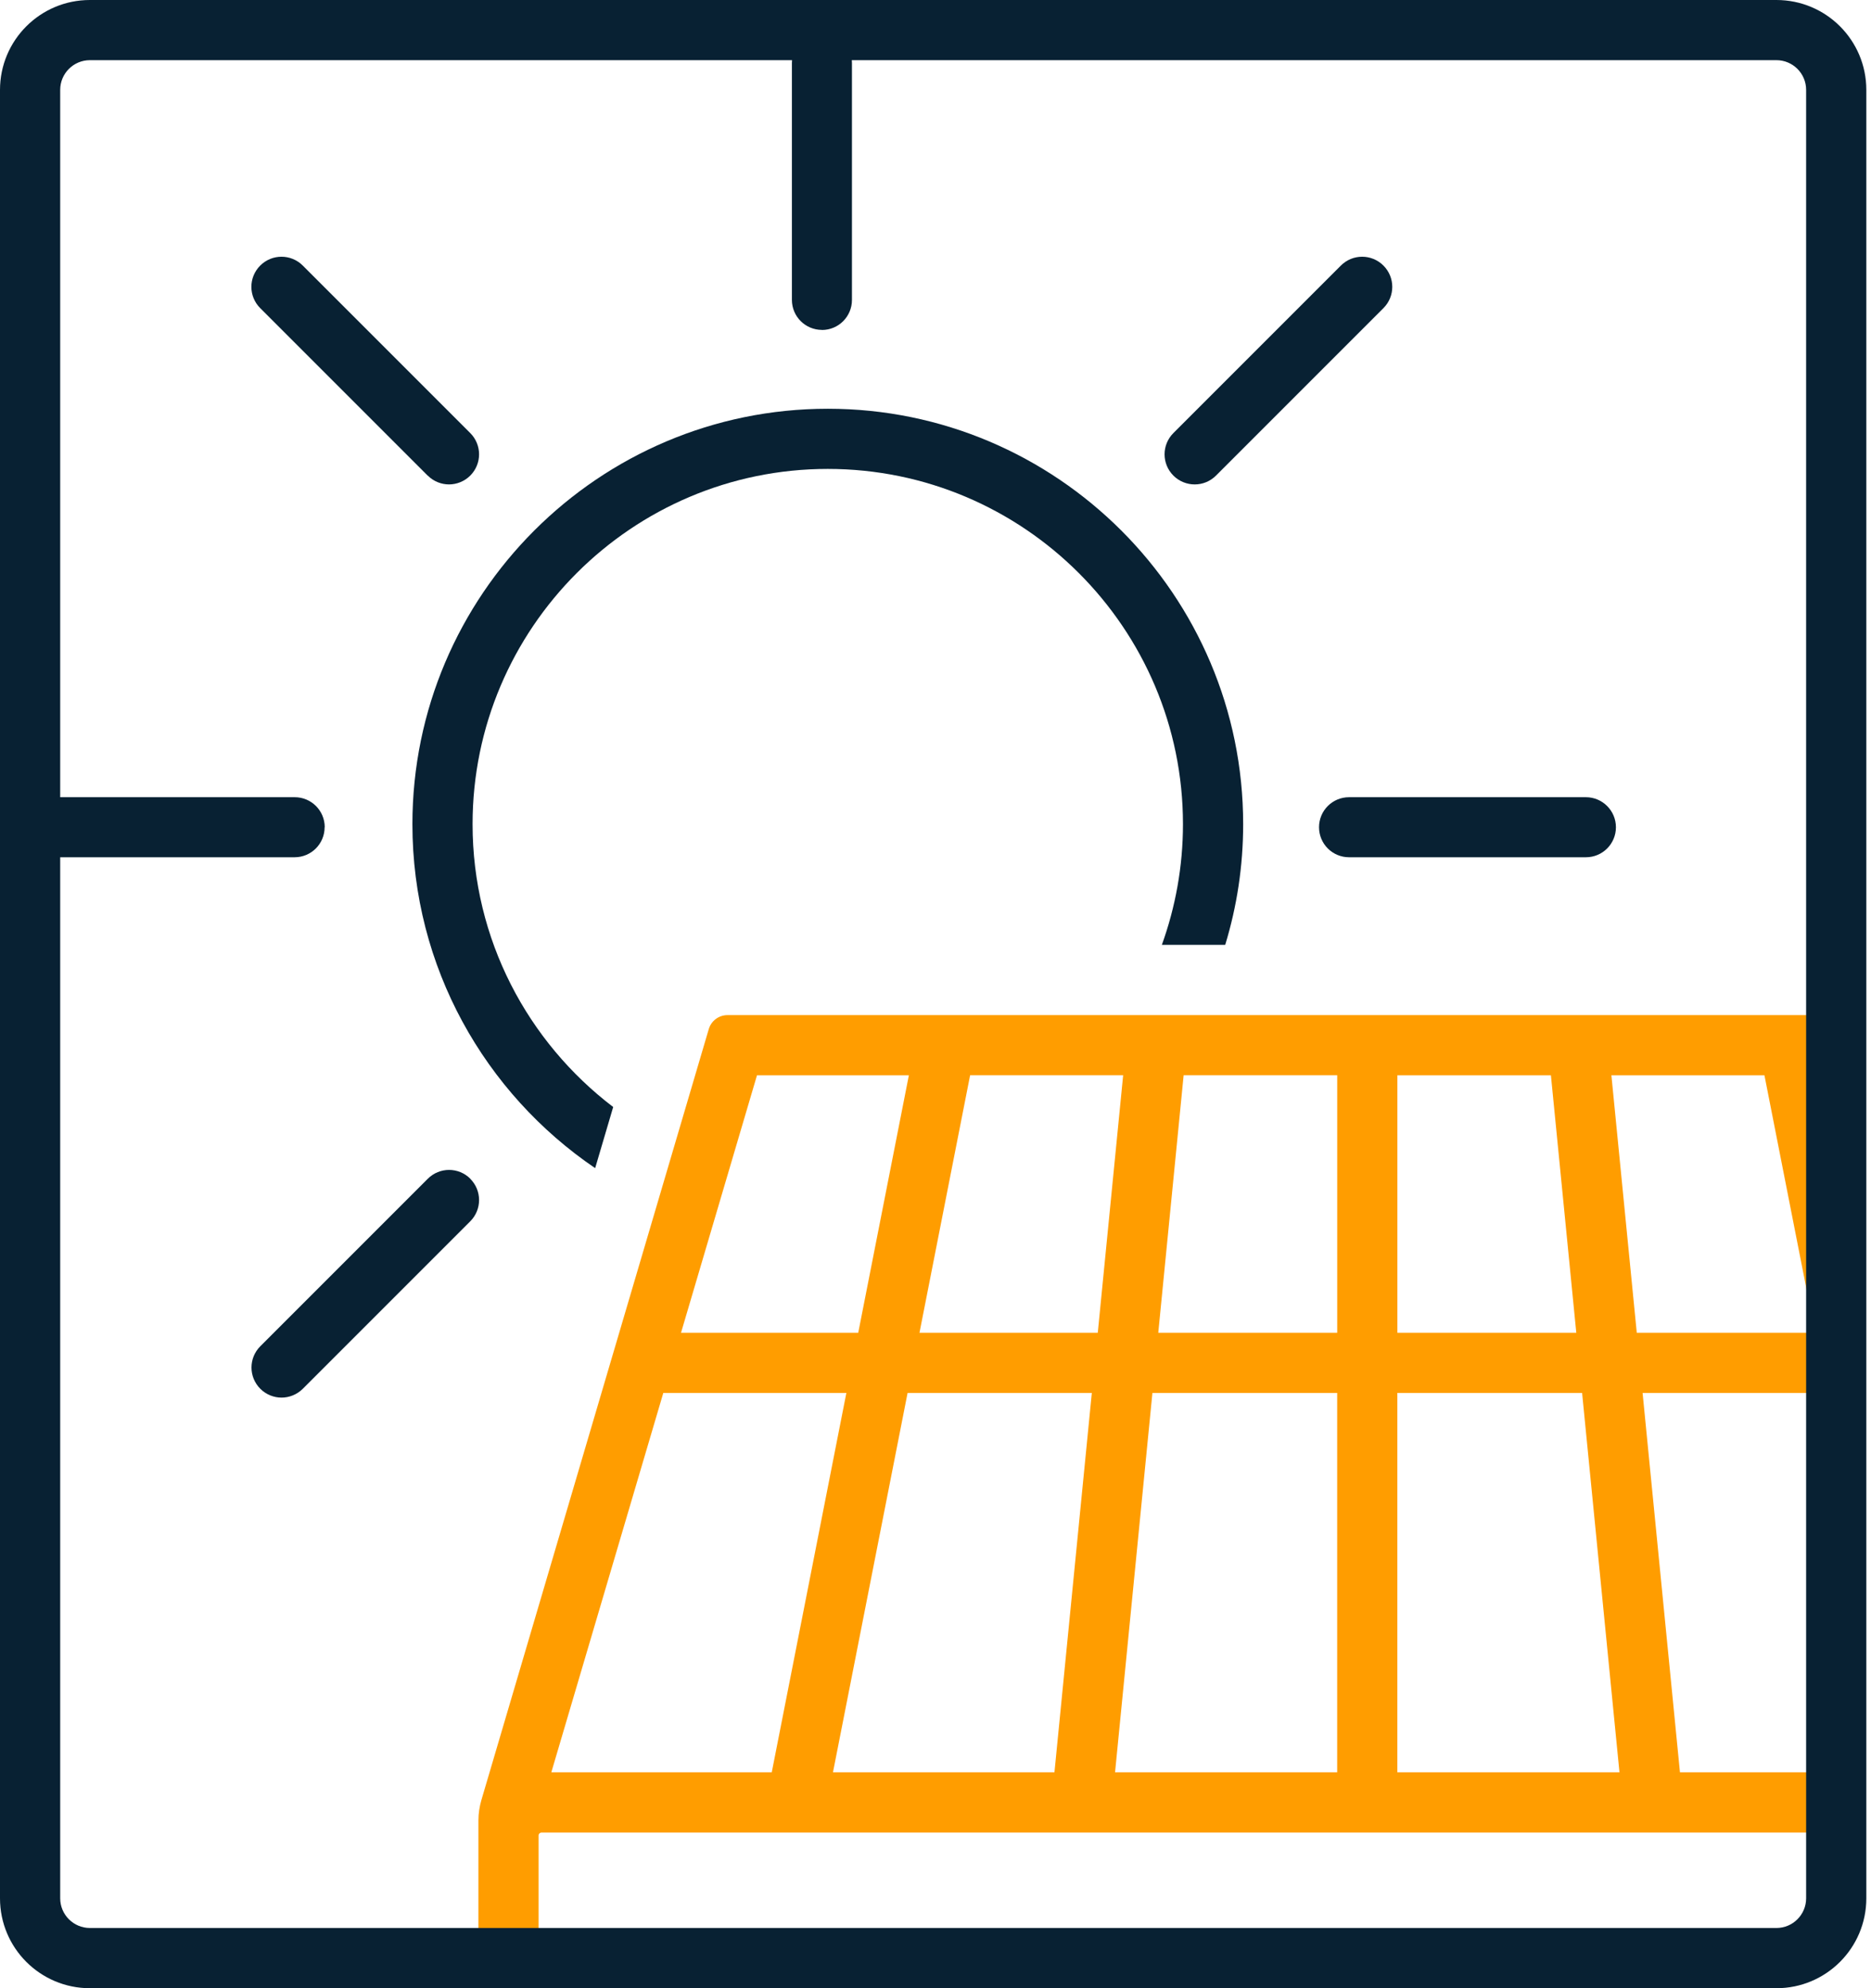
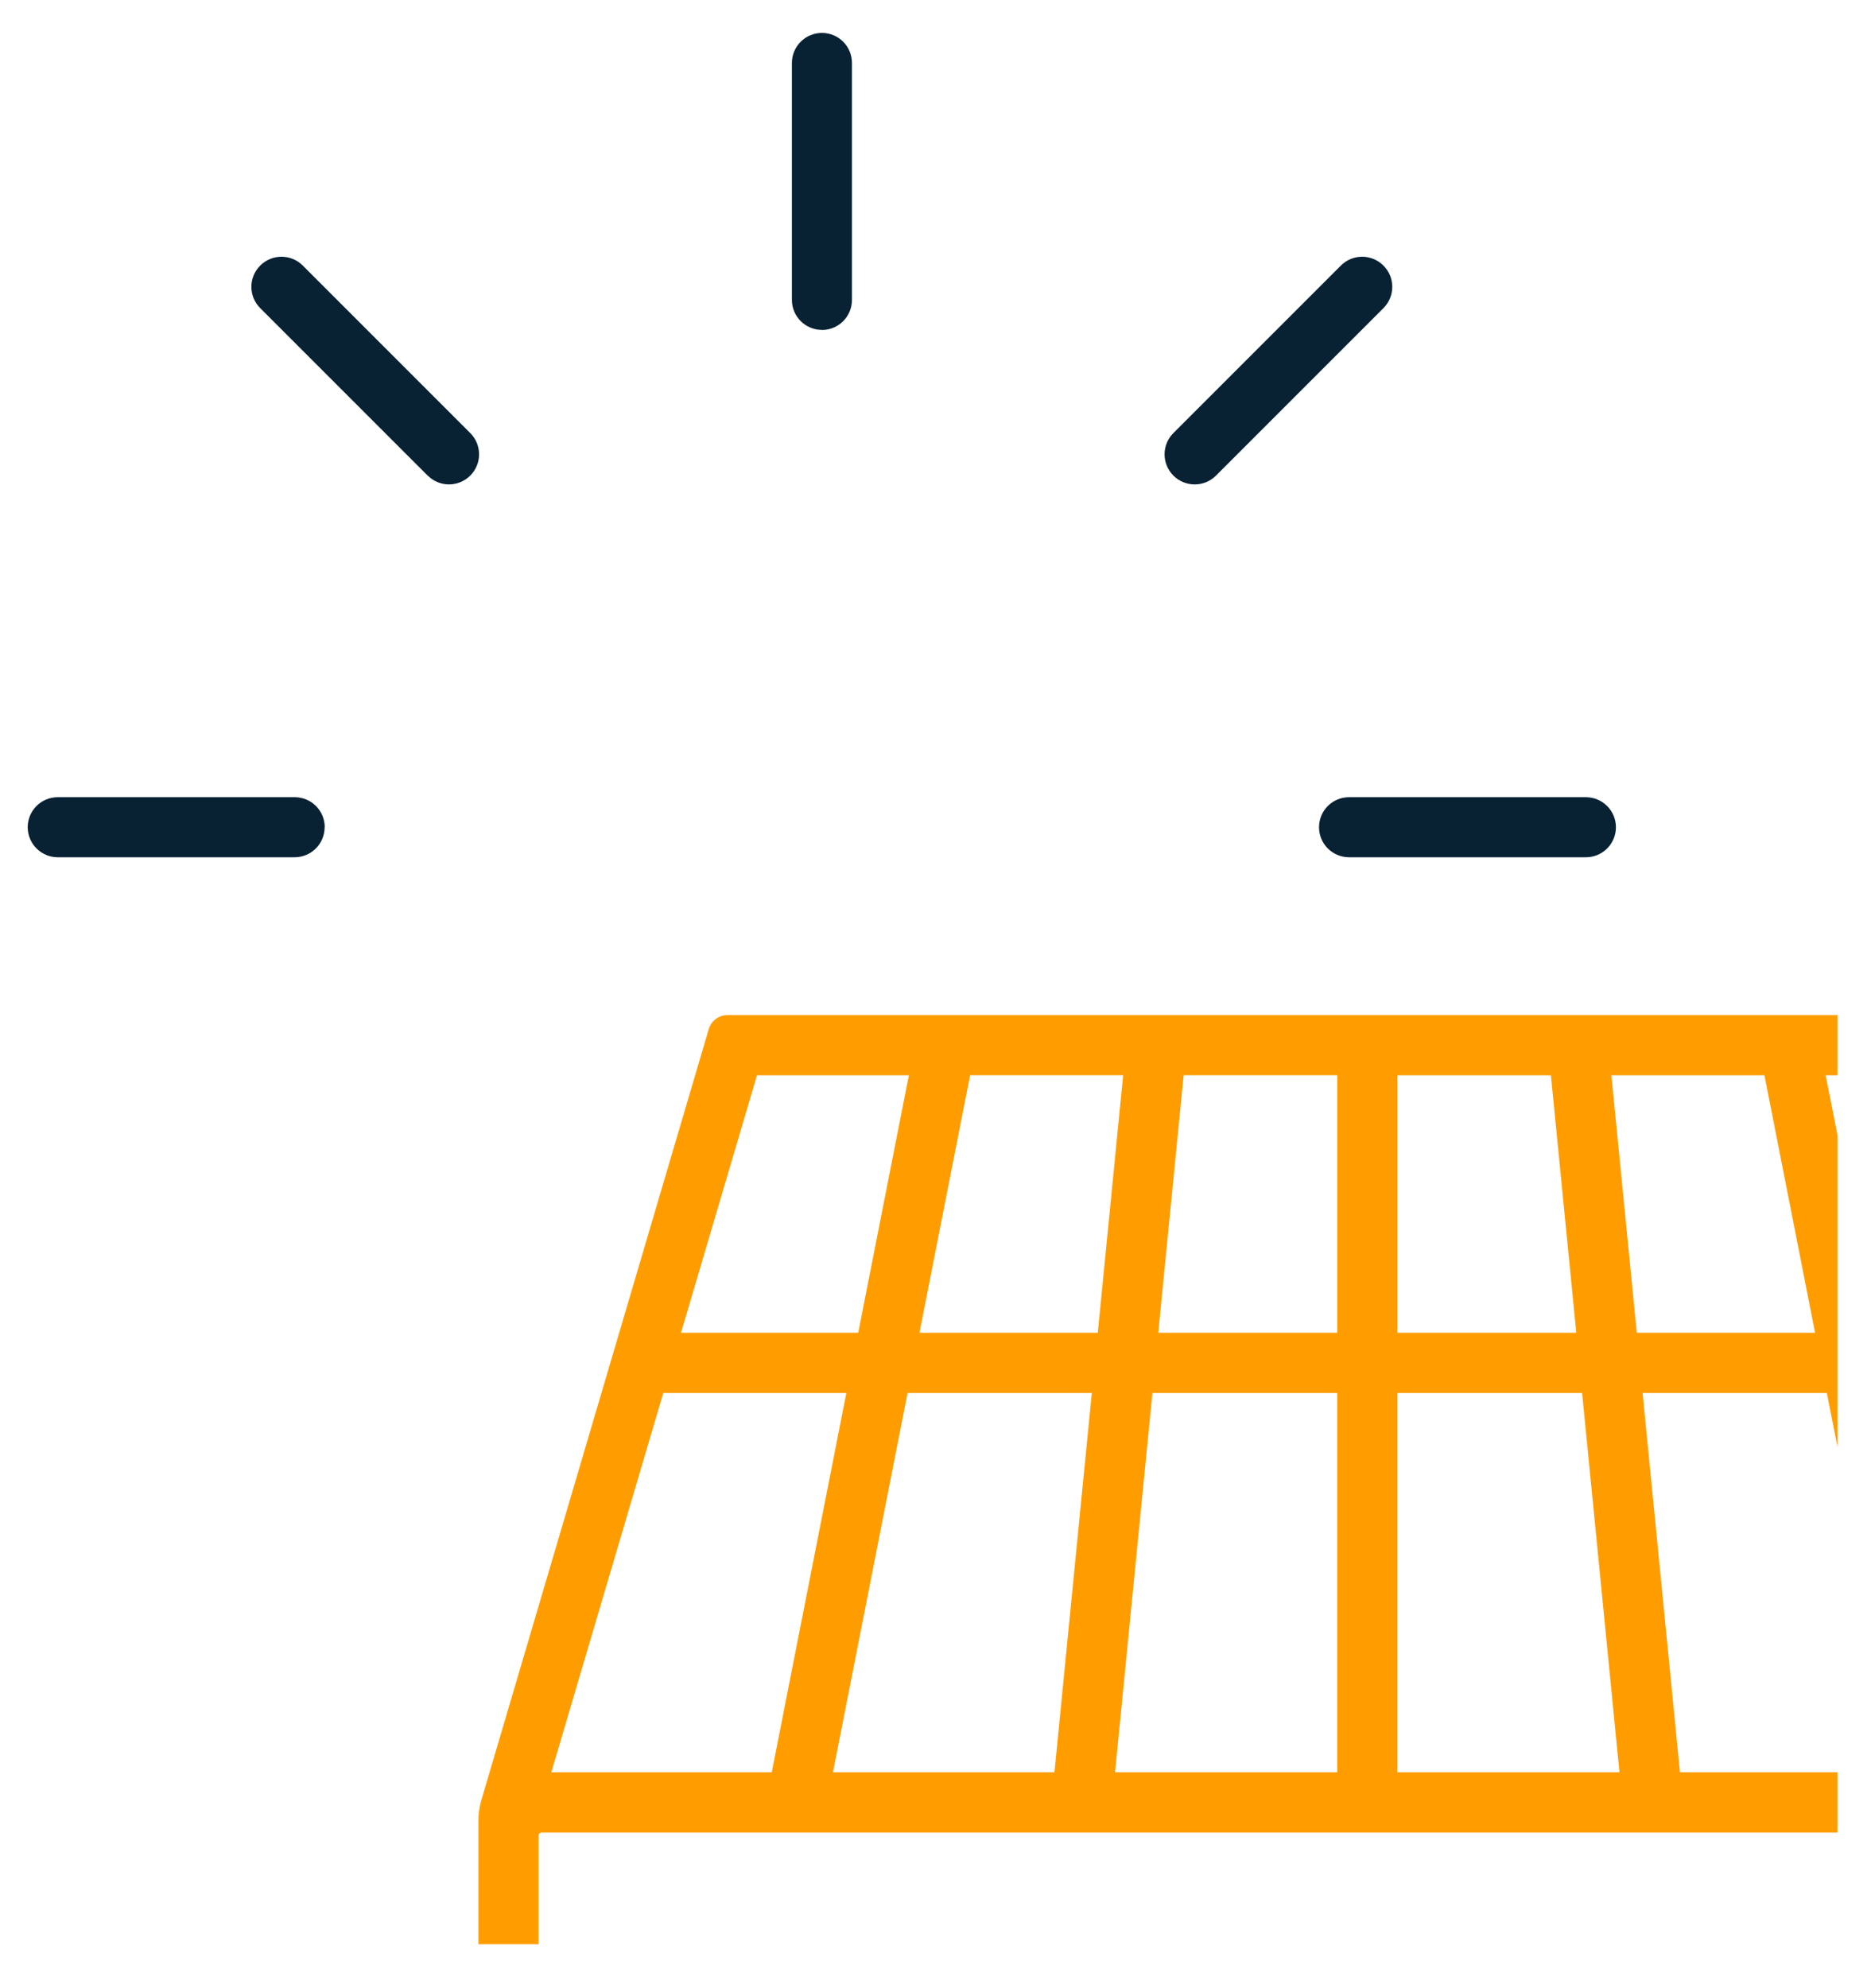
<svg xmlns="http://www.w3.org/2000/svg" width="100%" height="100%" viewBox="0 0 64 68" version="1.1" xml:space="preserve" style="fill-rule:evenodd;clip-rule:evenodd;stroke-linejoin:round;stroke-miterlimit:2;">
  <g>
    <path d="M62.856,60.616l-5.391,0l-1.278,-12.974l6.302,0l0.367,1.855l0,-10.662l-0.407,-2.058l0.407,0l0,-2.058l-37.971,0c-0.298,0 -0.559,0.196 -0.642,0.483l-7.776,26.362c-0.065,0.225 -0.102,0.457 -0.102,0.693l0,4.24l2.058,0l0,-3.721c0,-0.054 0.044,-0.098 0.098,-0.098l44.335,0l0,-2.062Zm-15.058,-23.839l5.253,0l0.868,8.807l-6.12,0l0,-8.807Zm-21.904,0l5.195,0l-1.732,8.807l-6.062,0l2.599,-8.807Zm-7.035,23.839l3.83,-12.974l6.262,0l-2.552,12.974l-7.54,0Zm17.214,0l-7.58,0l2.552,-12.974l6.302,0l-1.278,12.974l0.004,0Zm-4.621,-15.033l1.732,-8.807l5.235,0l-0.868,8.807l-6.099,0Zm14.288,15.033l-7.598,0l1.278,-12.974l6.32,0l0,12.974Zm0,-15.033l-6.12,0l0.868,-8.807l5.253,0l0,8.807Zm2.058,15.033l0,-12.974l6.32,0l1.278,12.974l-7.598,0Zm7.322,-23.839l5.235,0l1.732,8.807l-6.099,0l-0.868,-8.807Z" style="fill:#ff9d00;fill-rule:nonzero;" />
    <path d="M45.119,28.293c0,0.57 0.461,1.027 1.027,1.027l8.102,0c0.57,0 1.027,-0.461 1.027,-1.027c0,-0.566 -0.461,-1.027 -1.027,-1.027l-8.102,0c-0.57,0 -1.027,0.461 -1.027,1.027Z" style="fill:#082133;fill-rule:nonzero;" />
    <path d="M11.108,28.293c0,-0.57 -0.461,-1.027 -1.027,-1.027l-8.106,0c-0.57,0 -1.027,0.461 -1.027,1.027c0,0.566 0.461,1.027 1.027,1.027l8.102,0c0.57,0 1.027,-0.461 1.027,-1.027l0.004,0Z" style="fill:#082133;fill-rule:nonzero;" />
    <path d="M14.633,16.267c0.2,0.2 0.465,0.301 0.726,0.301c0.261,0 0.526,-0.102 0.726,-0.301c0.403,-0.403 0.403,-1.053 0,-1.456l-5.728,-5.728c-0.403,-0.403 -1.053,-0.403 -1.456,0c-0.403,0.403 -0.403,1.053 0,1.456l5.728,5.728l0.004,0Z" style="fill:#082133;fill-rule:nonzero;" />
    <path d="M40.868,16.568c0.265,0 0.526,-0.102 0.726,-0.301l5.728,-5.728c0.403,-0.403 0.403,-1.053 0,-1.456c-0.403,-0.403 -1.053,-0.403 -1.456,0l-5.728,5.728c-0.403,0.403 -0.403,1.053 0,1.456c0.2,0.2 0.465,0.301 0.726,0.301l0.004,0Z" style="fill:#082133;fill-rule:nonzero;" />
-     <path d="M16.089,40.316c-0.403,-0.403 -1.053,-0.403 -1.456,0l-5.728,5.728c-0.403,0.403 -0.403,1.053 0,1.456c0.2,0.2 0.465,0.301 0.726,0.301c0.261,0 0.526,-0.102 0.726,-0.301l5.728,-5.728c0.403,-0.403 0.403,-1.053 0,-1.456l0.004,0Z" style="fill:#082133;fill-rule:nonzero;" />
    <path d="M28.115,11.286c0.57,0 1.027,-0.461 1.027,-1.027l0,-8.106c0,-0.57 -0.461,-1.027 -1.027,-1.027c-0.566,0 -1.027,0.461 -1.027,1.027l0,8.103c0,0.57 0.461,1.027 1.027,1.027l0,0.004Z" style="fill:#082133;fill-rule:nonzero;" />
-     <path d="M20.358,39.953l0.617,-2.091c-2.919,-2.222 -4.81,-5.728 -4.81,-9.674c0,-6.698 5.449,-12.15 12.15,-12.15c6.701,0 12.15,5.449 12.15,12.15c0,1.449 -0.258,2.839 -0.722,4.128l2.167,0c0.399,-1.307 0.614,-2.694 0.614,-4.128c0,-7.834 -6.375,-14.208 -14.208,-14.208c-7.834,0 -14.209,6.375 -14.209,14.208c0,4.89 2.483,9.206 6.251,11.765Z" style="fill:#082133;fill-rule:nonzero;" />
-     <path d="M60.765,2.058c0.559,0 1.016,0.454 1.016,1.016l0,61.851c0,0.559 -0.454,1.016 -1.016,1.016l-57.69,0c-0.559,0 -1.016,-0.454 -1.016,-1.016l0,-61.851c0,-0.559 0.454,-1.016 1.016,-1.016l57.69,0Zm0,-2.058l-57.69,0c-1.699,0 -3.075,1.376 -3.075,3.075l0,61.851c0,1.699 1.376,3.075 3.075,3.075l57.69,0c1.699,0 3.075,-1.376 3.075,-3.075l0,-61.851c0,-1.699 -1.376,-3.075 -3.075,-3.075Z" style="fill:#082133;fill-rule:nonzero;" />
  </g>
</svg>